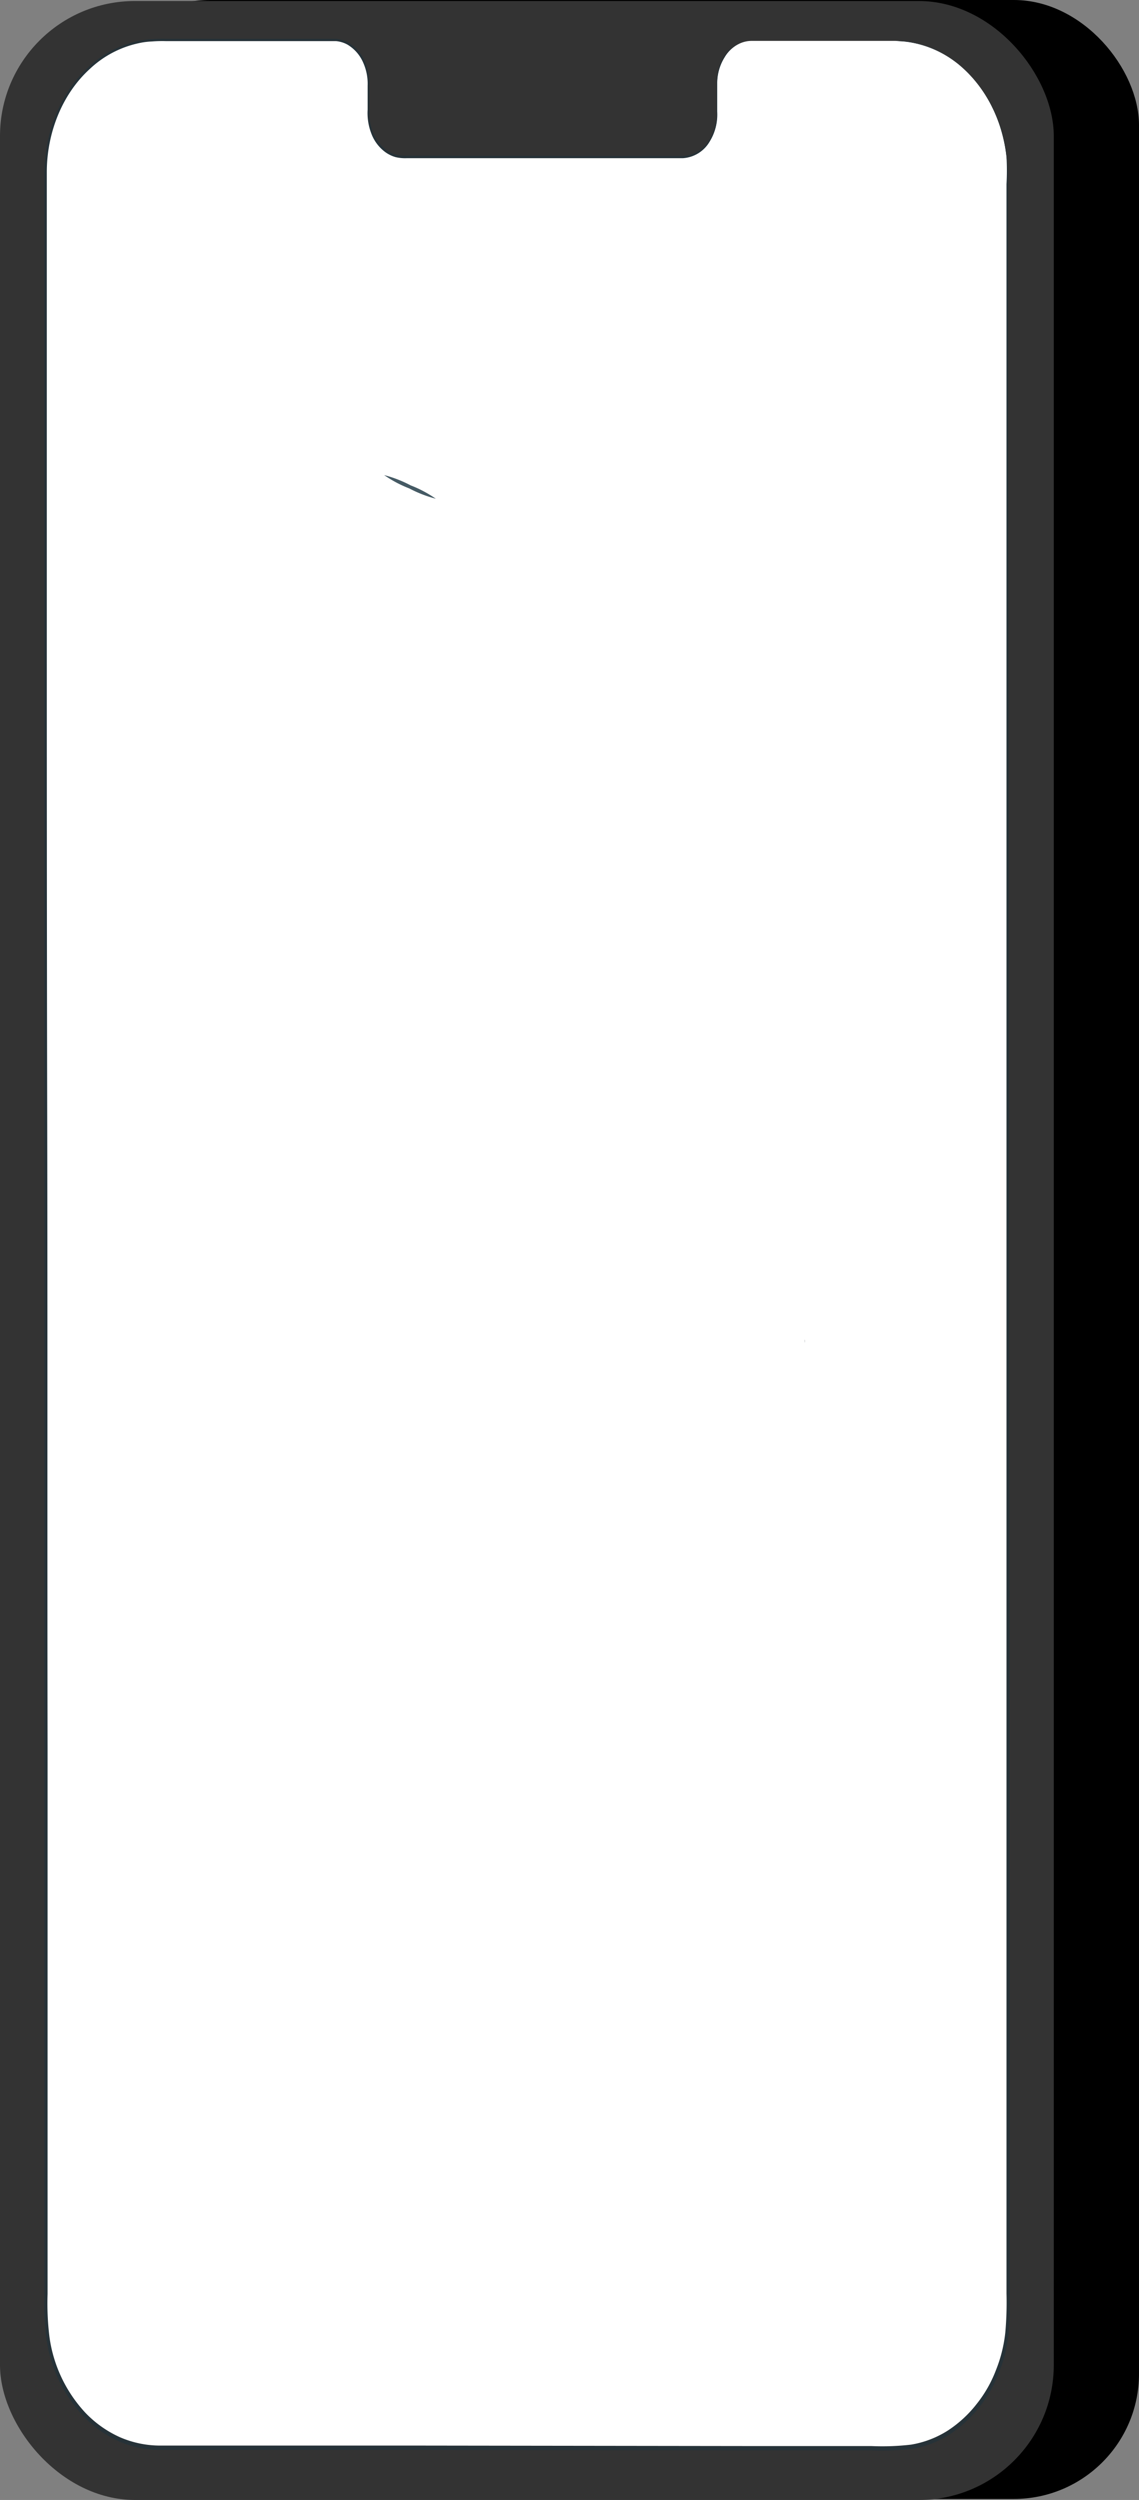
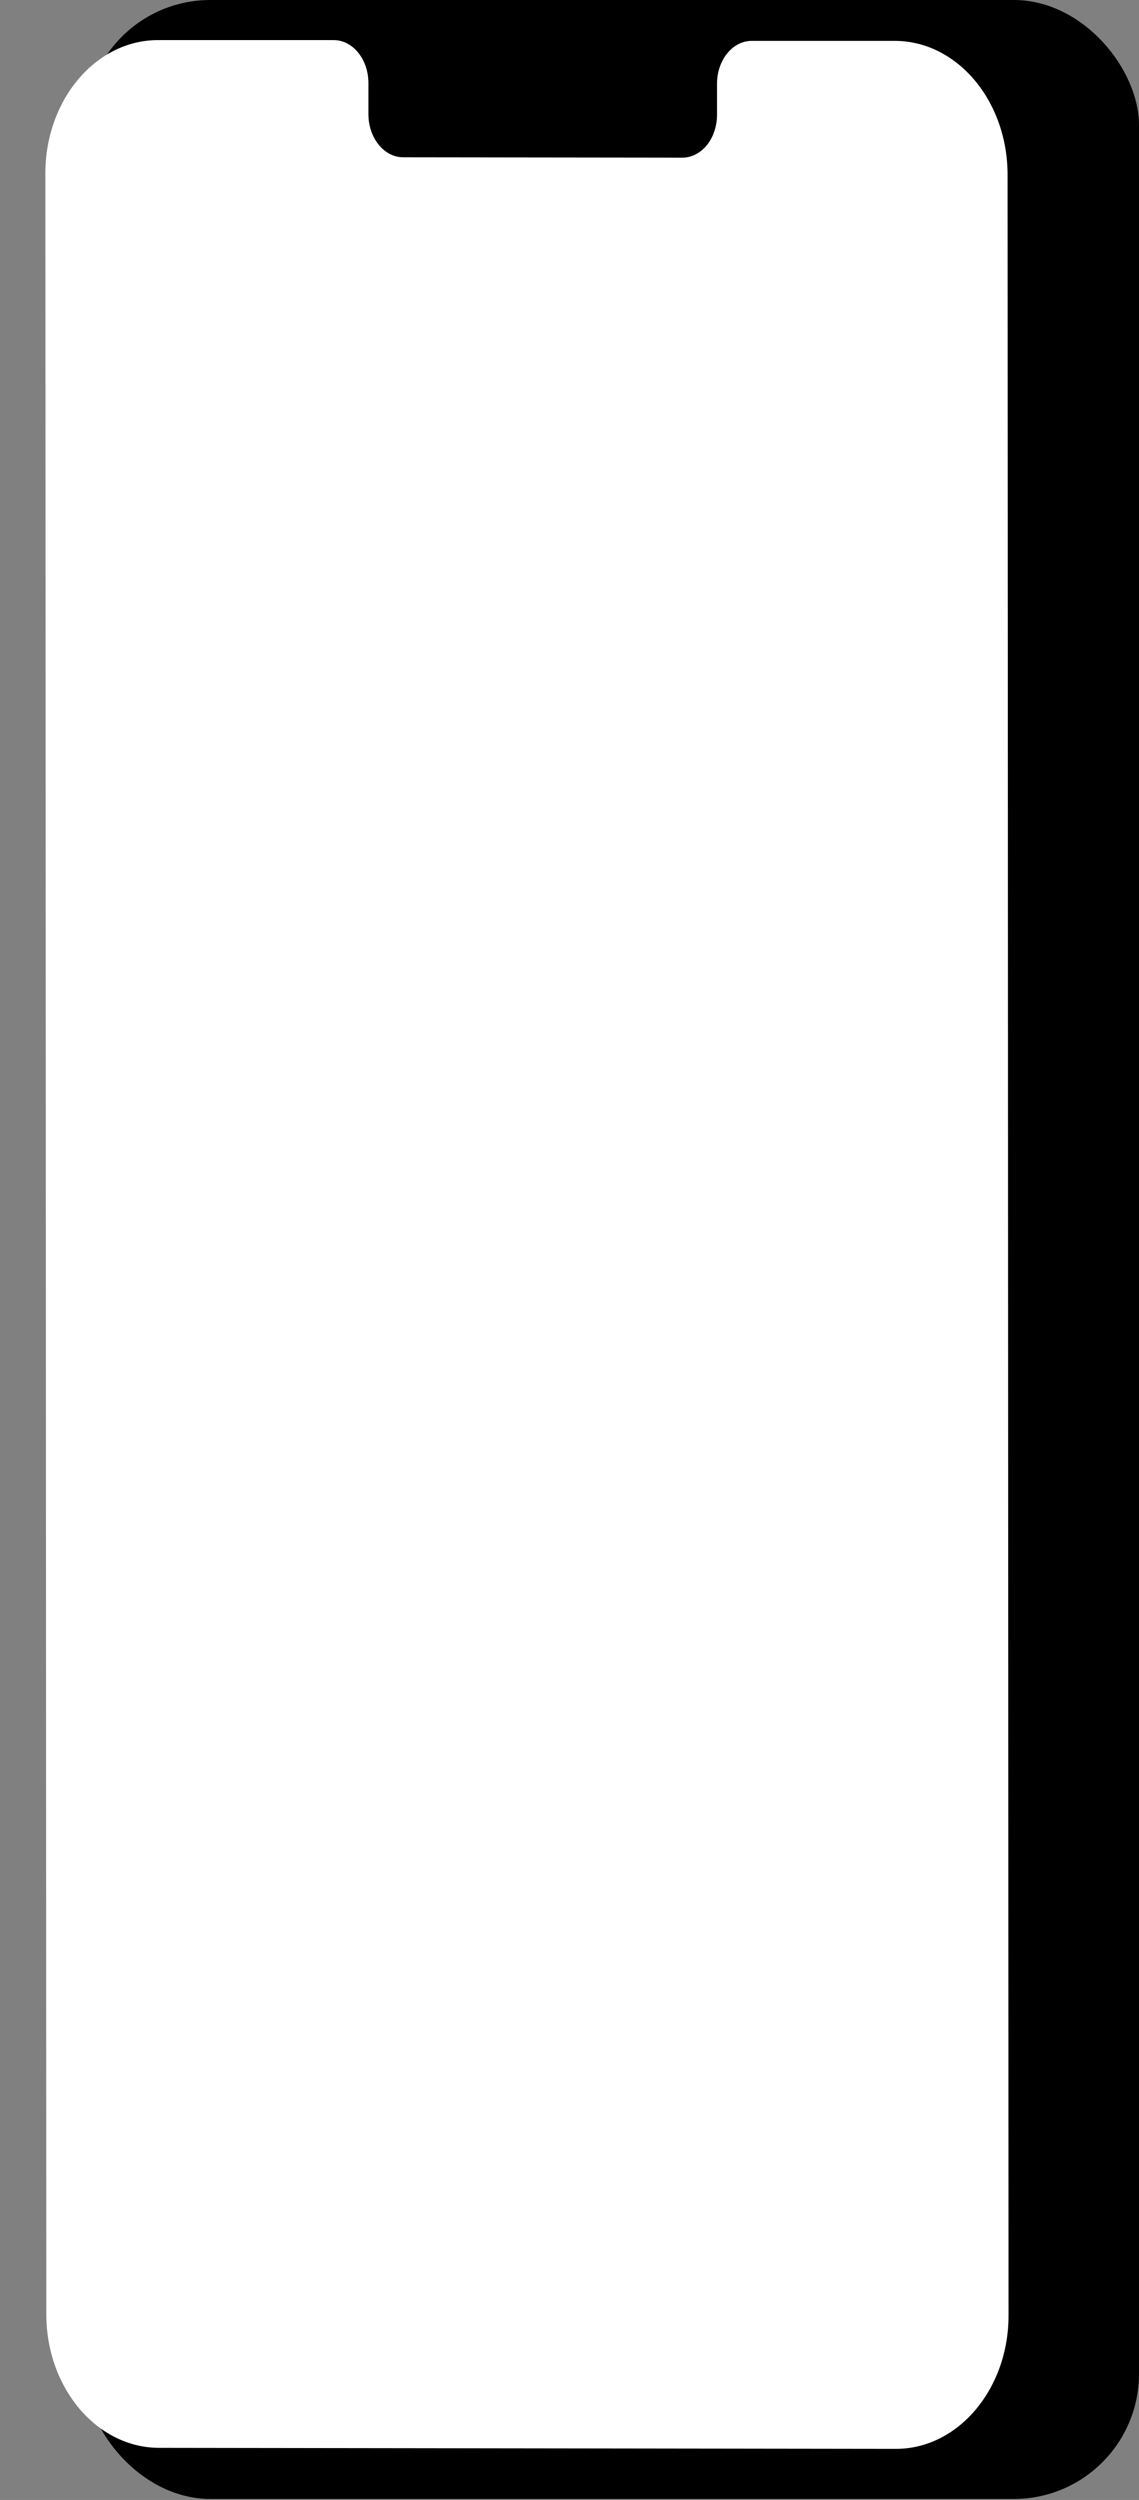
<svg xmlns="http://www.w3.org/2000/svg" id="Слой_1" data-name="Слой 1" viewBox="0 0 190.32 417.71">
  <rect x="0" y="0" width="190.32" height="417.71" fill="#808080" stroke="none" />
  <defs>
    <style>.cls-1{fill:#fafafa;}.cls-2{fill:#263238;}.cls-3{fill:#ebebeb;}.cls-4{fill:#e0e0e0;}.cls-5{fill:#333;}.cls-6{fill:#fff;}.cls-7{fill:#455a64;}</style>
  </defs>
  <g id="Pictures_1" data-name="Pictures 1">
    <polyline class="cls-1" points="167.55 206.7 145.33 206.7 145.33 135.09 167.55 135.09" />
-     <path class="cls-2" d="M336.73,151.66h-1.56l-4.45.06-16.21.09.21-.21v71.61l-.21-.2,16.21.09h6a2.54,2.54,0,0,1-.39,0h-1.17l-4.45.06-16.21.09h-.2V223c0-9.74,0-22.23-.06-35.81s0-26,.06-35.8v-.2h.2l16.21.09h5.62A2.12,2.12,0,0,1,336.73,151.66Z" transform="translate(-169.18 -16.57)" />
+     <path class="cls-2" d="M336.73,151.66h-1.56l-4.45.06-16.21.09.21-.21v71.61l-.21-.2,16.21.09h6a2.54,2.54,0,0,1-.39,0h-1.17l-4.45.06-16.21.09h-.2V223c0-9.74,0-22.23-.06-35.81s0-26,.06-35.8v-.2h.2l16.21.09A2.12,2.12,0,0,1,336.73,151.66Z" transform="translate(-169.18 -16.57)" />
    <polygon class="cls-3" points="167.55 201.91 149.01 202.18 149.01 139.21 167.55 138.94 167.55 201.91" />
    <polygon class="cls-4" points="149.15 201.99 167.55 202.18 167.68 176.75 149.15 201.99" />
  </g>
  <g id="Character_1" data-name="Character 1">
    <rect x="14.24" width="176.08" height="417.54" rx="20.91" />
-     <rect class="cls-5" y="0.17" width="176.08" height="417.54" rx="22.55" />
    <path class="cls-6" d="M318.71,23.4H294.79c-3.21,0-5.81,3.21-5.8,7.19v5.14c0,4-2.6,7.19-5.81,7.18l-46.63-.06c-3.2,0-5.81-3.23-5.81-7.21V30.47c0-4-2.6-7.2-5.81-7.2H195.58c-10.4,0-18.83,10-18.82,22.28l.16,357.7c0,12.31,8.44,22.3,18.83,22.32l123.14.17c10.39,0,18.82-10,18.81-22.28l-.16-357.7C337.53,33.41,329.11,23.42,318.71,23.4Z" transform="translate(-169.18 -16.57)" />
-     <path class="cls-2" d="M318.71,23.4h.73a12,12,0,0,1,2.15.23,17.37,17.37,0,0,1,7.65,3.56,22.77,22.77,0,0,1,4.22,4.6,23.77,23.77,0,0,1,3.16,6.84,25.63,25.63,0,0,1,.82,4.17,40.63,40.63,0,0,1,.19,4.55v10c0,28.32.08,69.29.13,119.91s.09,110.92.14,177.85V400a53.35,53.35,0,0,1-.2,6.57,23.85,23.85,0,0,1-1.6,6.44,21.87,21.87,0,0,1-3.3,5.79,20.67,20.67,0,0,1-4.94,4.53,16.78,16.78,0,0,1-6.29,2.42,43.5,43.5,0,0,1-6.75.25H294.47l-55.55-.07H196.16a17.21,17.21,0,0,1-7.11-1.45,18.93,18.93,0,0,1-5.94-4.2,23.67,23.67,0,0,1-6.18-13,45.83,45.83,0,0,1-.32-7.22V45.34c.06-6.65,2.61-13.24,7.36-17.57a17.52,17.52,0,0,1,8.28-4.35,13.79,13.79,0,0,1,2.31-.31c.78-.06,1.54-.07,2.3-.06h28.49a5.24,5.24,0,0,1,2,.62,6.67,6.67,0,0,1,2.77,3.1,9.16,9.16,0,0,1,.78,4v4a9.32,9.32,0,0,0,.56,3.81,6.6,6.6,0,0,0,2.21,3,4.65,4.65,0,0,0,1.65.82,6.33,6.33,0,0,0,1.84.18l28,.06h18.15A5.38,5.38,0,0,0,287.68,40a8.55,8.55,0,0,0,1.21-4.76V30.33A8.37,8.37,0,0,1,290.18,26a5.94,5.94,0,0,1,3.35-2.55,7.47,7.47,0,0,1,2-.15h0a7.47,7.47,0,0,0-2,.15,5.79,5.79,0,0,0-3.25,2.66,8.24,8.24,0,0,0-1.26,4.26v4.84a8.61,8.61,0,0,1-1.25,5A5.59,5.59,0,0,1,283.31,43H237.18a6.88,6.88,0,0,1-1.92-.18,5.52,5.52,0,0,1-1.75-.87,6.82,6.82,0,0,1-2.31-3.14,9.48,9.48,0,0,1-.59-3.91v-4a8.65,8.65,0,0,0-.75-3.88,6.5,6.5,0,0,0-2.63-3,4.93,4.93,0,0,0-1.91-.58H196.85a21.7,21.7,0,0,0-2.28.06,12.28,12.28,0,0,0-2.26.3,17.11,17.11,0,0,0-8.1,4.27C179.55,32.3,177,38.8,177,45.35s0,13.39,0,20.3v43.07c0,29.77,0,61.58.07,95s0,68.61.06,105v91.15a46.07,46.07,0,0,0,.31,7.14,23.2,23.2,0,0,0,6,12.69,18.49,18.49,0,0,0,5.77,4.09,16.9,16.9,0,0,0,6.9,1.4h42.77l55.54.08h20.35a41.18,41.18,0,0,0,6.66-.24,16.44,16.44,0,0,0,6.11-2.34,19.84,19.84,0,0,0,4.81-4.42,21,21,0,0,0,3.24-5.67,23.66,23.66,0,0,0,1.57-6.3,56.74,56.74,0,0,0,.2-6.52V47.34a40.61,40.61,0,0,0,0-4.55,25.55,25.55,0,0,0-.8-4.15,23.06,23.06,0,0,0-3.12-6.8,22.29,22.29,0,0,0-4.18-4.6,17.47,17.47,0,0,0-7.59-3.52,14.05,14.05,0,0,0-2.14-.26Z" transform="translate(-169.18 -16.57)" />
-     <path class="cls-2" d="M303.62,240.55a2.53,2.53,0,0,0,.07.38C303.64,240.52,303.6,240.19,303.62,240.55Z" transform="translate(-169.18 -16.57)" />
-     <path class="cls-7" d="M242,99.9a20.55,20.55,0,0,1-4.43-1.72,19.91,19.91,0,0,1-4.2-2.23,20.55,20.55,0,0,1,4.43,1.72A19.91,19.91,0,0,1,242,99.9Z" transform="translate(-169.18 -16.57)" />
  </g>
</svg>